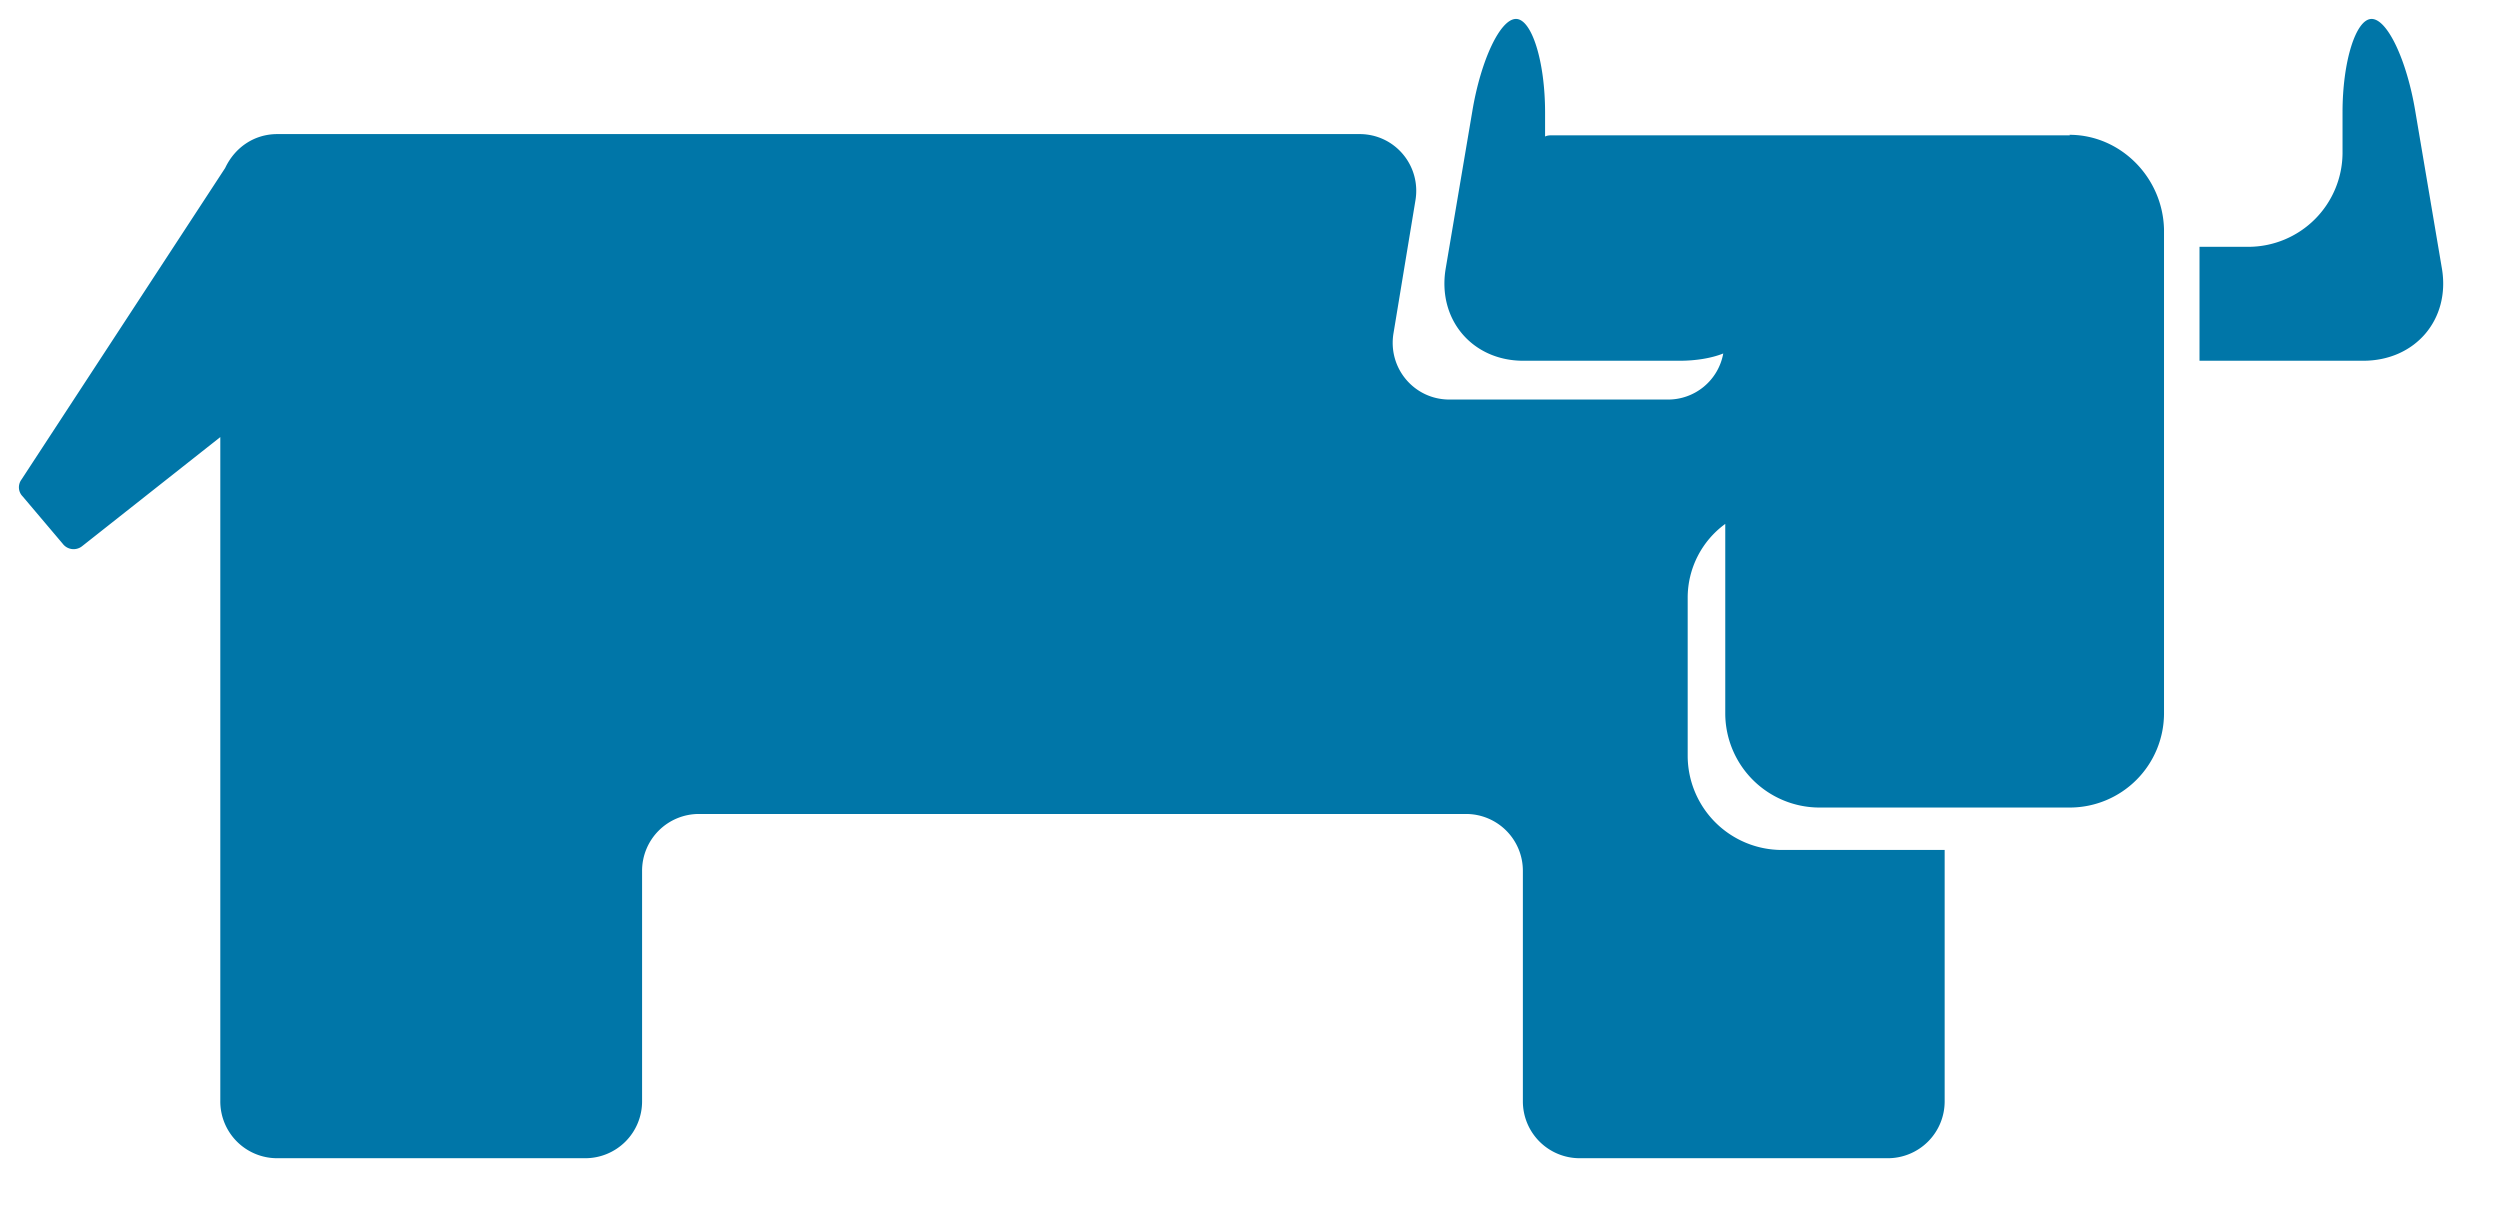
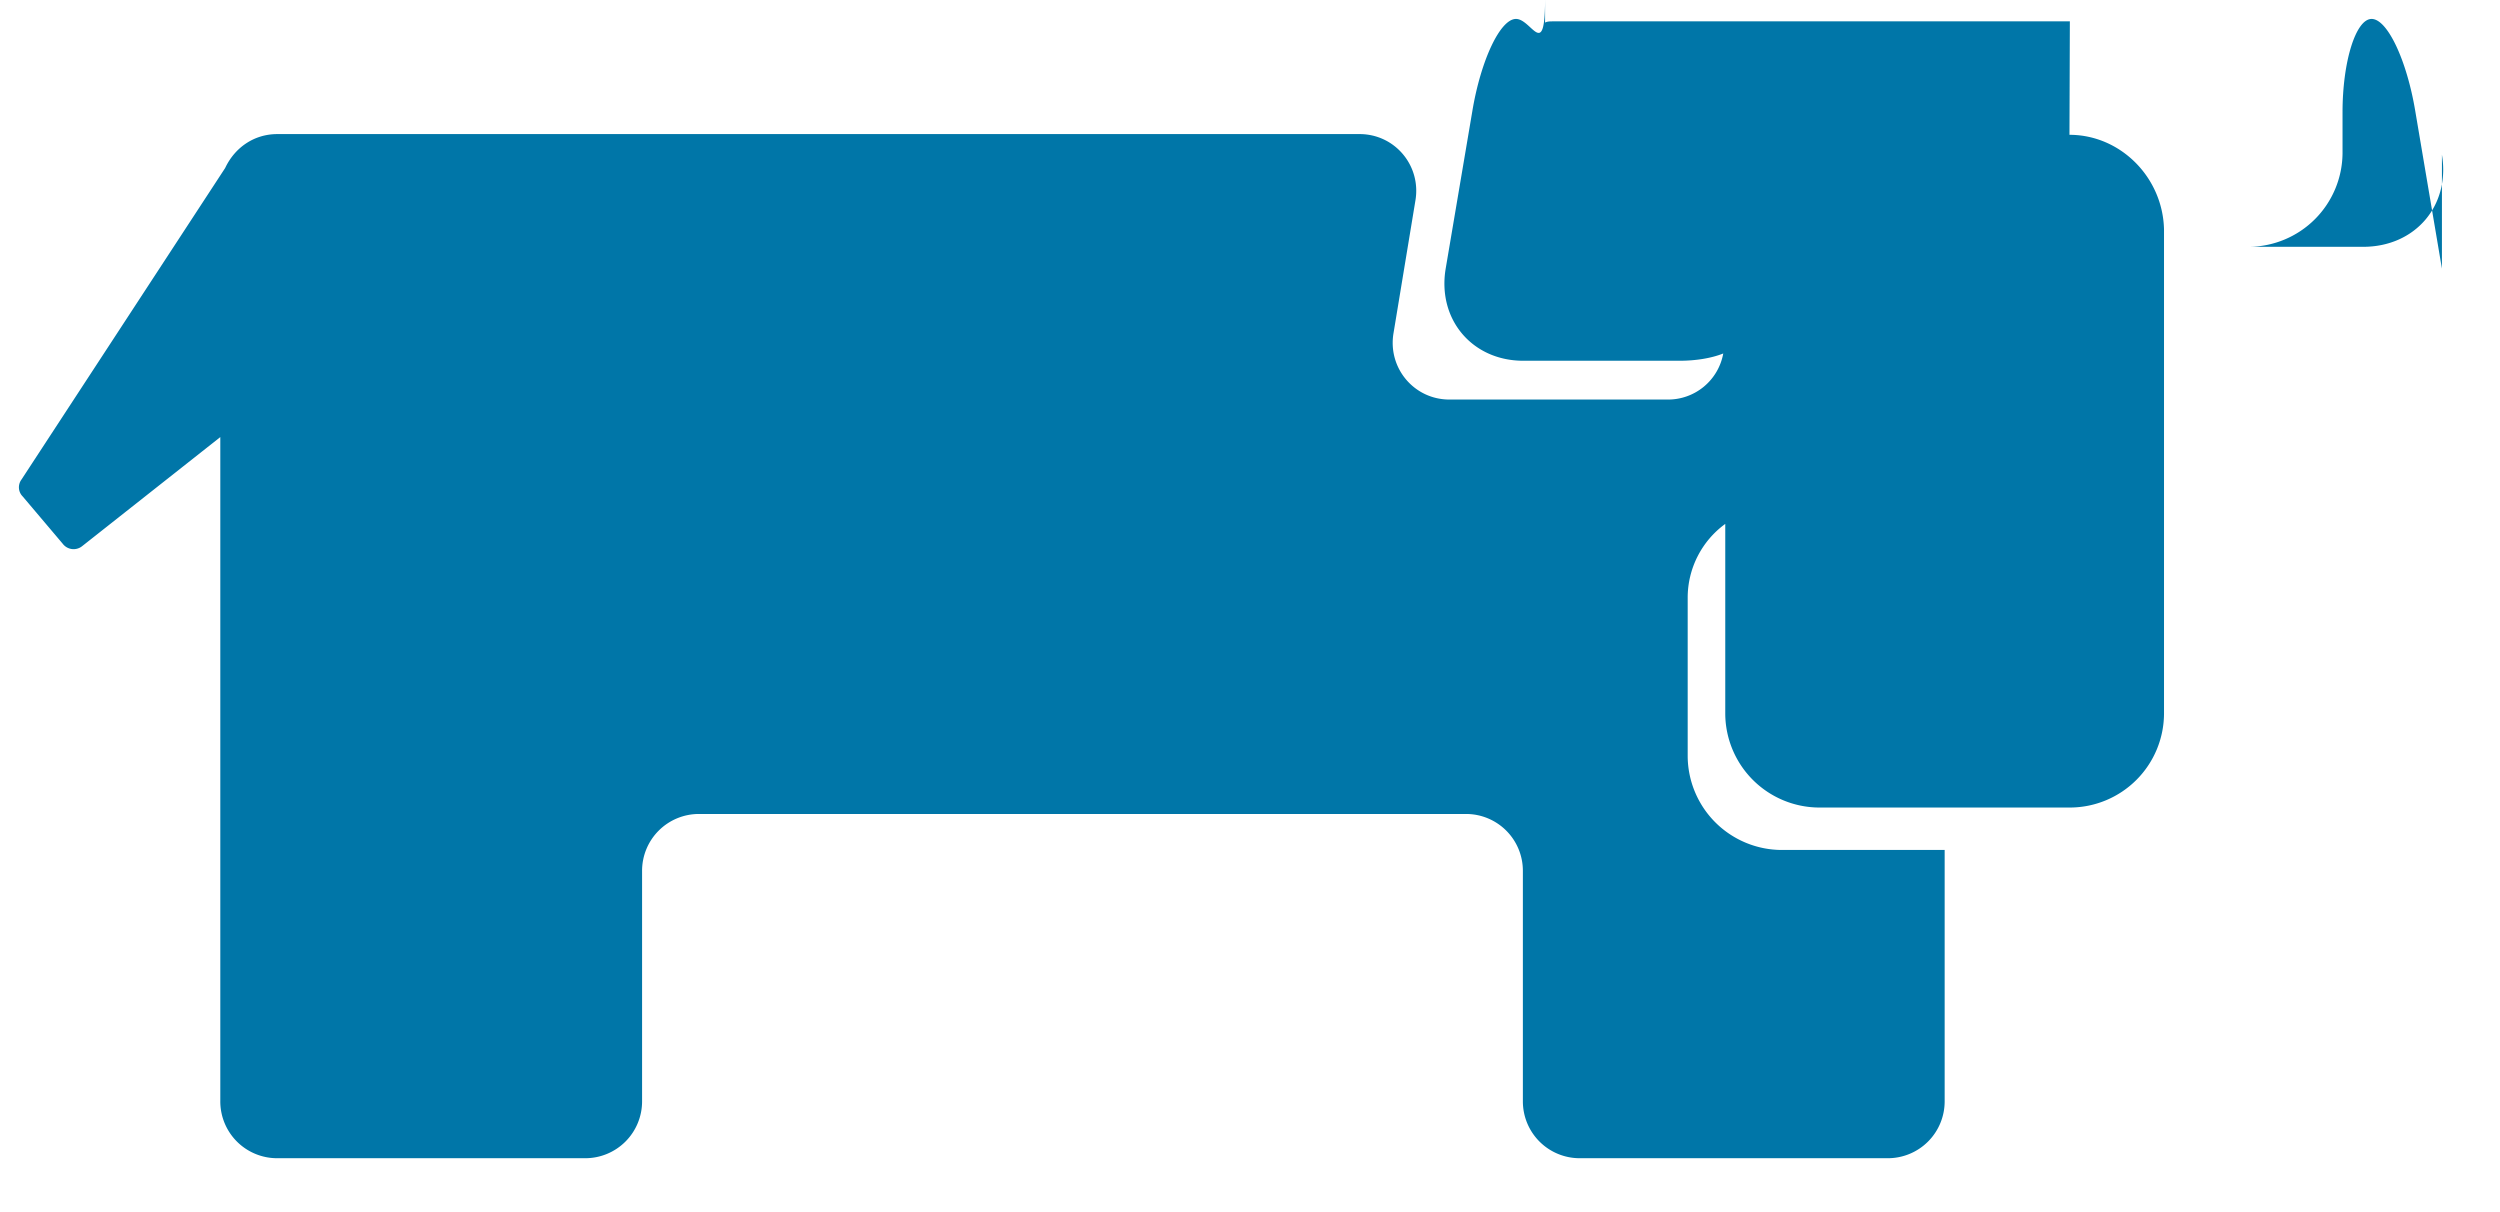
<svg xmlns="http://www.w3.org/2000/svg" xmlns:xlink="http://www.w3.org/1999/xlink" viewBox="0 0 66 32" fill="#fff" fill-rule="evenodd" stroke="#000" stroke-linecap="round" stroke-linejoin="round">
  <use xlink:href="#A" x=".5" y=".5" />
  <symbol id="A" overflow="visible">
-     <path d="M63.967 6.592l-.704-4.16C63.039 1.088 62.527 0 62.111 0s-.768 1.12-.768 2.464v1.088a2.49 2.49 0 0 1-2.464 2.464h-1.312v3.008h4.32c1.376 0 2.304-1.088 2.08-2.432m-9.823-3.52h-13.63c-.096 0-.16 0-.224.032v-.64C40.29 1.12 39.938 0 39.522 0s-.928 1.088-1.152 2.432l-.704 4.16c-.224 1.344.704 2.432 2.048 2.432h4.128c.416 0 .832-.064 1.152-.192a1.48 1.48 0 0 1-1.472 1.216h-5.76c-.928 0-1.632-.832-1.472-1.76l.576-3.488c.16-.928-.544-1.76-1.472-1.76H6.82c-.608 0-1.12.352-1.376.896L.068 12.159c-.096.128-.096.32.032.448l1.056 1.248a.36.36 0 0 0 .512.064l3.648-2.88v17.534a1.5 1.5 0 0 0 1.504 1.504h8.127a1.5 1.5 0 0 0 1.504-1.504v-6.08a1.5 1.5 0 0 1 1.504-1.504H38.2a1.5 1.5 0 0 1 1.504 1.504v6.08a1.5 1.5 0 0 0 1.504 1.504h8.127a1.5 1.5 0 0 0 1.504-1.504v-6.634h-4.32a2.49 2.49 0 0 1-2.464-2.464v-4.192a2.41 2.41 0 0 1 .992-1.952v5.024a2.49 2.49 0 0 0 2.464 2.464h6.655a2.49 2.49 0 0 0 2.464-2.464v-12.8c-.032-1.376-1.152-2.496-2.496-2.496" stroke="none" fill="#0076a8" fill-rule="nonzero" />
+     <path d="M63.967 6.592l-.704-4.16C63.039 1.088 62.527 0 62.111 0s-.768 1.12-.768 2.464v1.088a2.49 2.49 0 0 1-2.464 2.464h-1.312h4.32c1.376 0 2.304-1.088 2.08-2.432m-9.823-3.52h-13.63c-.096 0-.16 0-.224.032v-.64C40.29 1.12 39.938 0 39.522 0s-.928 1.088-1.152 2.432l-.704 4.16c-.224 1.344.704 2.432 2.048 2.432h4.128c.416 0 .832-.064 1.152-.192a1.48 1.48 0 0 1-1.472 1.216h-5.76c-.928 0-1.632-.832-1.472-1.76l.576-3.488c.16-.928-.544-1.76-1.472-1.76H6.82c-.608 0-1.12.352-1.376.896L.068 12.159c-.096.128-.096.32.032.448l1.056 1.248a.36.36 0 0 0 .512.064l3.648-2.88v17.534a1.5 1.5 0 0 0 1.504 1.504h8.127a1.5 1.5 0 0 0 1.504-1.504v-6.08a1.5 1.5 0 0 1 1.504-1.504H38.2a1.5 1.5 0 0 1 1.504 1.504v6.08a1.5 1.5 0 0 0 1.504 1.504h8.127a1.5 1.5 0 0 0 1.504-1.504v-6.634h-4.32a2.49 2.49 0 0 1-2.464-2.464v-4.192a2.41 2.41 0 0 1 .992-1.952v5.024a2.49 2.49 0 0 0 2.464 2.464h6.655a2.49 2.49 0 0 0 2.464-2.464v-12.8c-.032-1.376-1.152-2.496-2.496-2.496" stroke="none" fill="#0076a8" fill-rule="nonzero" />
  </symbol>
</svg>